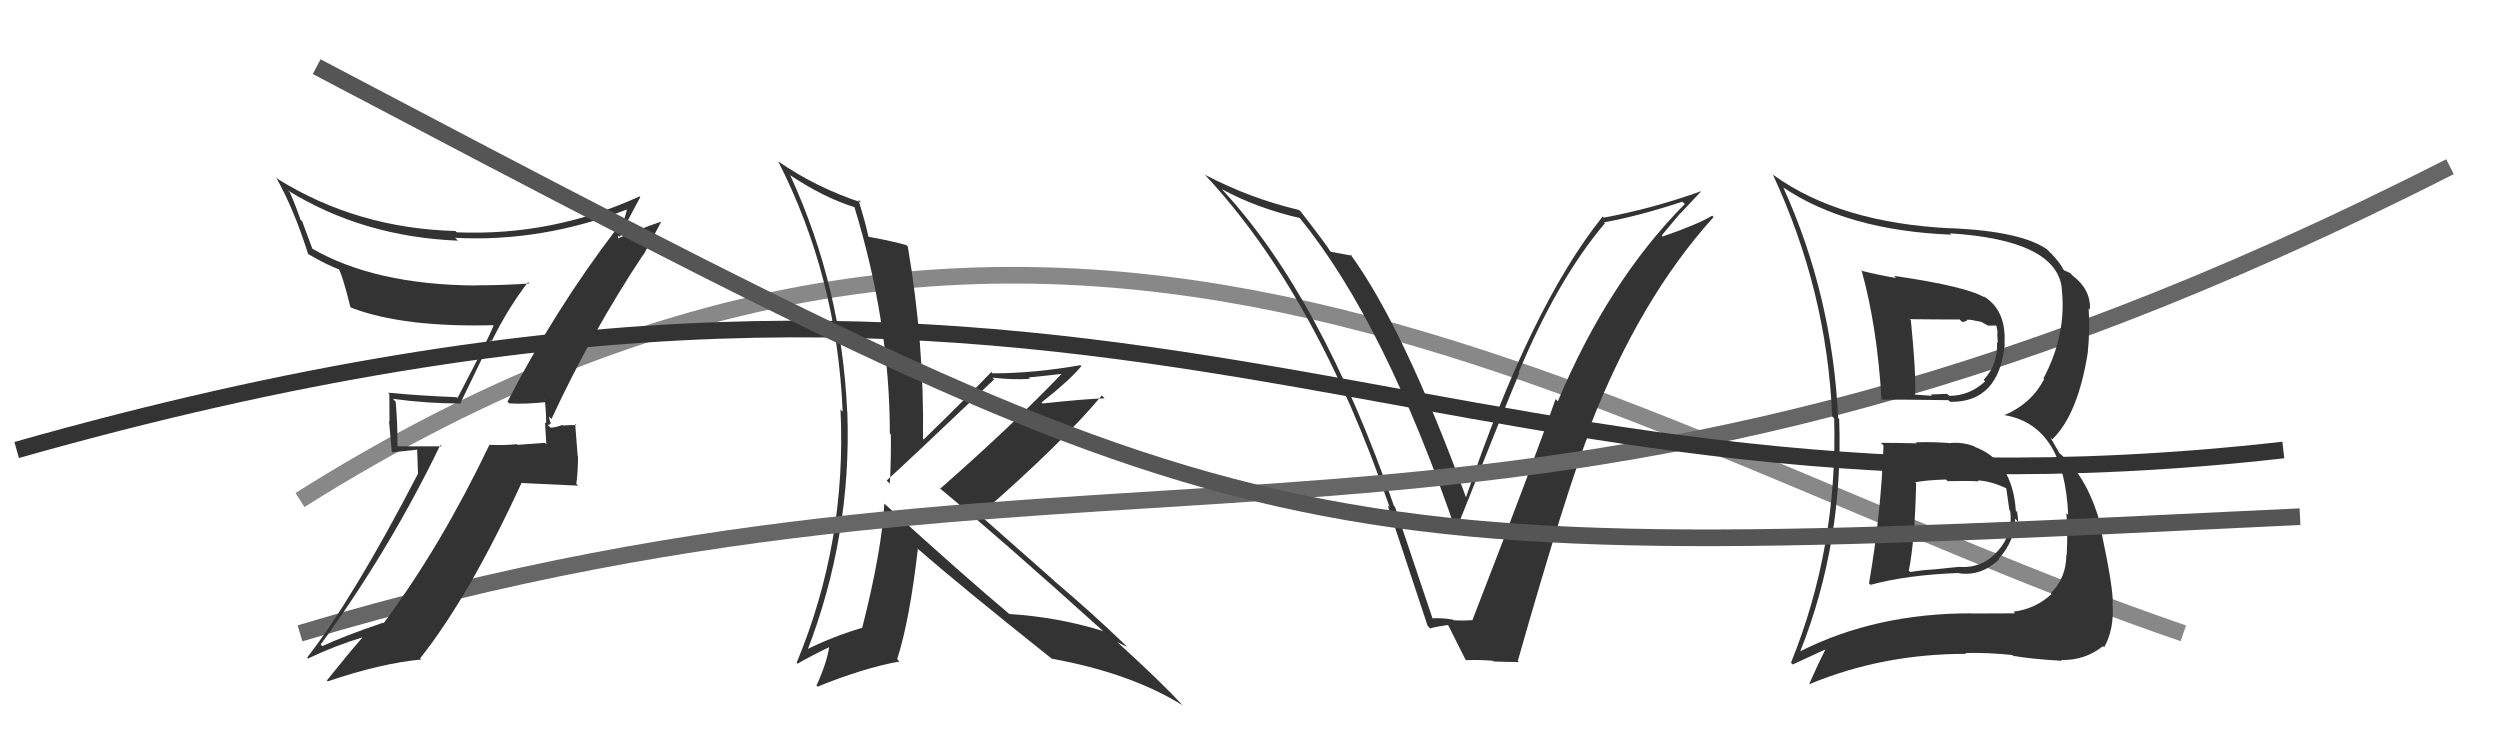
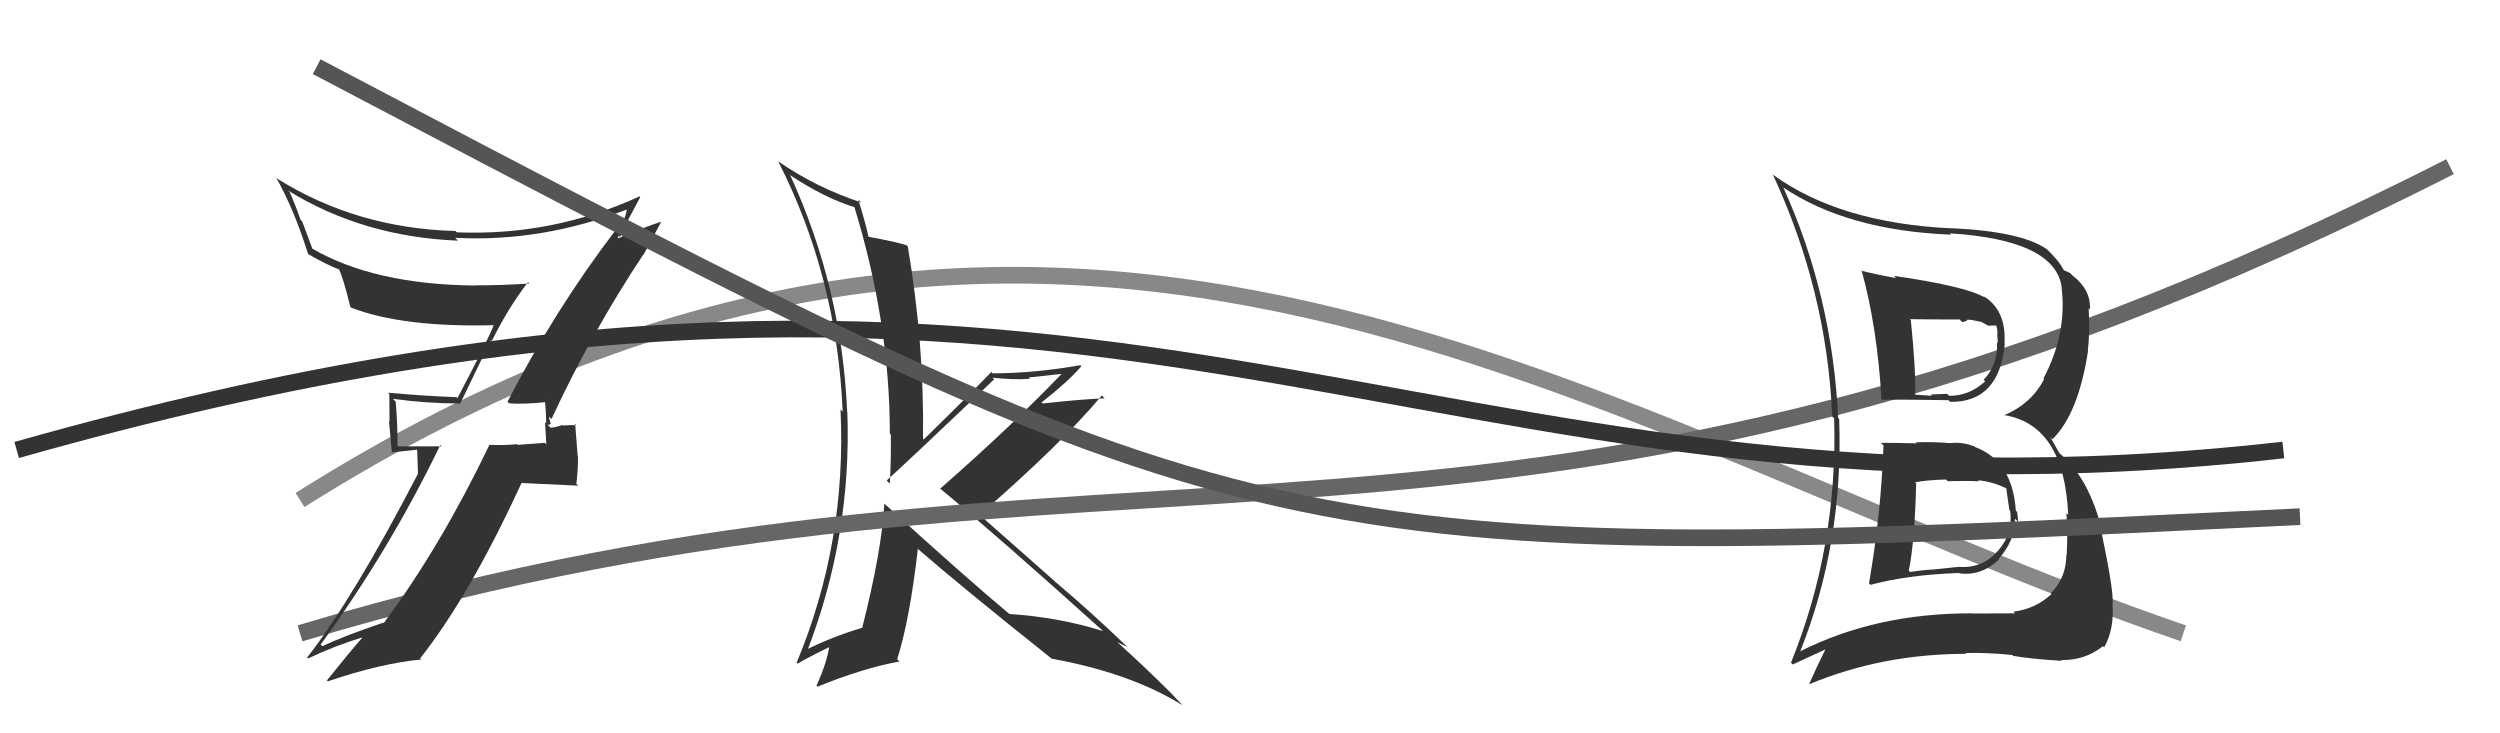
<svg xmlns="http://www.w3.org/2000/svg" width="150" height="44" viewBox="0,0,150,44">
  <path d="M18 30 C64 1,96 26,131 38" stroke="#888" fill="none" />
-   <path fill="#333" d="M86.11 37.27L85.96 37.13L83.70 30.41L83.64 30.36Q79.26 17.75 73.32 11.36L73.31 11.35L73.33 11.36Q75.39 12.48 77.98 13.08L77.88 12.98L77.98 13.08Q83.10 19.34 87.44 32.10L87.43 32.09L87.30 31.96Q90.48 23.98 91.16 22.38L91.16 22.38L91.12 22.34Q93.48 16.71 96.30 13.39L96.36 13.46L96.24 13.34Q98.31 12.97 100.94 12.10L100.96 12.12L101.09 12.24Q96.51 16.85 93.47 24.08L93.31 23.92L93.33 23.95Q92.03 27.71 88.34 37.22L88.32 37.21L88.32 37.21Q87.80 37.25 87.23 37.22L87.26 37.24L87.19 37.18Q86.50 37.06 85.93 37.10ZM90.96 39.54L91.07 39.65L91.07 39.65Q93.90 29.69 95.46 25.65L95.40 25.59L95.40 25.59Q98.40 17.90 102.82 13.02L102.83 13.04L102.73 12.94Q101.85 13.47 99.76 14.19L99.70 14.13L100.83 12.78L100.84 12.79Q101.44 12.15 102.05 11.50L101.96 11.41L102.04 11.48Q99.24 12.49 96.23 13.06L96.10 12.93L96.16 12.99Q91.84 18.38 87.96 29.84L87.86 29.74L87.96 29.84Q84.21 19.62 81.01 15.24L81.02 15.25L81.12 15.34Q80.73 15.27 79.86 15.11L79.83 15.08L79.81 15.07Q79.61 14.71 78.01 12.65L78.08 12.73L77.95 12.60Q75.02 11.91 72.32 10.50L72.27 10.45L72.26 10.45Q79.00 17.65 83.38 30.44L83.22 30.28L83.26 30.32Q84.48 33.98 85.66 37.56L85.68 37.57L85.81 37.71Q86.03 37.62 86.87 37.50L86.88 37.52L86.90 37.53Q87.23 38.20 87.91 39.54L87.89 39.52L87.98 39.61Q88.86 39.58 89.59 39.65L89.52 39.59L89.62 39.69Q90.38 39.72 91.14 39.72Z" />
  <path fill="#333" d="M53.19 30.34L53.13 30.28L53.06 30.21Q52.91 33.03 51.73 37.68L51.77 37.71L51.72 37.67Q49.94 38.20 48.34 39.00L48.48 39.15L48.42 39.09Q51.11 32.14 50.84 24.72L50.86 24.73L50.83 24.71Q50.51 17.27 47.42 10.53L47.33 10.43L47.41 10.51Q49.46 11.88 51.33 12.45L51.20 12.33L51.25 12.38Q53.39 19.34 53.39 26.01L53.47 26.09L53.45 26.07Q53.47 27.54 53.39 29.02L53.23 28.86L53.20 28.83Q54.44 27.71 59.65 22.76L59.58 22.69L59.56 22.66Q60.80 22.80 61.79 22.73L61.72 22.65L63.74 22.43L63.72 22.41Q60.70 25.56 56.40 29.33L56.42 29.34L56.33 29.25Q59.80 32.11 66.27 37.94L66.19 37.86L66.20 37.87Q63.53 37.03 60.56 36.84L60.47 36.75L60.55 36.83Q57.99 34.69 53.12 30.27ZM62.95 39.38L63.02 39.45L63.10 39.52Q67.84 40.38 70.96 42.32L70.83 42.19L70.95 42.31Q69.73 40.98 67.11 38.59L67.13 38.61L67.04 38.52Q67.38 38.71 67.65 38.82L67.56 38.74L67.52 38.70Q65.52 36.77 63.27 34.87L63.19 34.79L58.75 30.87L58.77 30.90Q63.68 26.63 66.11 23.73L66.12 23.74L66.28 23.90Q65.03 23.94 62.55 24.21L62.45 24.11L62.49 24.15Q64.19 22.81 64.88 21.97L64.79 21.88L64.83 21.91Q62.04 22.40 59.56 22.40L59.62 22.46L59.48 22.32Q58.16 23.70 55.42 26.37L55.45 26.40L55.38 26.32Q55.46 20.62 54.47 14.80L54.43 14.75L54.39 14.71Q53.62 14.48 52.13 14.21L52.19 14.27L52.10 14.18Q51.96 13.47 51.50 11.98L51.58 12.06L51.68 12.15Q48.94 11.24 46.69 9.68L46.78 9.77L46.69 9.68Q50.22 16.60 50.56 24.70L50.39 24.53L50.43 24.58Q50.81 32.53 47.80 39.76L47.87 39.83L47.86 39.82Q48.47 39.45 49.81 38.80L49.88 38.87L49.76 38.75Q49.64 39.69 48.99 41.14L48.94 41.09L49.05 41.20Q51.84 40.07 53.97 39.69L53.89 39.61L53.83 39.55Q54.58 37.21 55.07 32.95L55.06 32.94L55.01 32.88Q57.59 35.13 63.04 39.47Z" />
  <path d="M18 38 C68 23,90 39,147 10" stroke="#666" fill="none" />
  <path d="M1 27 C68 8,84 33,137 27" stroke="#333" fill="none" />
  <path fill="#333" d="M112.90 26.62L112.99 26.71L113.01 26.74Q112.86 30.85 112.14 35.00L112.23 35.09L112.23 35.09Q114.45 34.49 117.53 34.38L117.53 34.38L117.56 34.40Q118.87 34.58 119.94 33.57L119.93 33.56L119.91 33.54Q120.90 32.46 120.90 31.12L120.97 31.19L121.09 31.31Q121.07 30.99 121.03 30.72L120.93 30.62L120.95 30.64Q120.75 27.66 118.50 26.82L118.58 26.90L118.46 26.78Q117.73 26.51 117.04 26.58L117.01 26.55L117.05 26.59Q115.97 26.50 114.94 26.54L115.06 26.65L115.01 26.60Q113.87 26.57 112.84 26.57ZM111.66 16.18L111.66 16.18L111.69 16.21Q112.63 19.58 112.89 23.96L112.83 23.90L112.92 23.98Q114.24 23.97 116.91 24.01L116.88 23.99L117.01 24.11Q119.95 24.16 120.29 20.62L120.19 20.52L120.27 20.60Q120.39 18.59 118.98 17.75L118.96 17.73L119.09 17.86Q118.06 17.20 113.64 16.55L113.69 16.60L113.76 16.68Q112.66 16.49 111.75 16.26ZM108.10 39.15L108.13 39.18L108.02 39.07Q110.62 32.53 110.35 25.14L110.23 25.02L110.29 25.09Q109.94 17.72 107.00 11.25L106.97 11.22L107.00 11.25Q110.84 13.83 117.06 14.08L117.09 14.10L116.99 14.00Q123.36 14.40 123.71 17.29L123.57 17.16L123.70 17.29Q124.02 20.04 122.61 22.70L122.49 22.58L122.65 22.75Q121.88 24.22 120.28 24.90L120.27 24.89L120.28 24.91Q123.86 25.52 124.09 30.89L124.03 30.83L123.98 30.78Q124.08 31.91 124.00 33.32L124.04 33.35L123.98 33.29Q123.98 34.66 123.05 35.59L123.19 35.74L123.09 35.64Q122.13 36.54 120.80 36.70L120.87 36.76L120.90 36.80Q119.35 36.81 118.29 36.81L118.23 36.76L118.28 36.80Q112.56 36.79 108.03 39.07ZM120.90 39.47L120.84 39.40L120.79 39.35Q121.85 39.54 123.72 39.65L123.72 39.65L123.66 39.60Q125.08 39.64 126.18 38.77L126.24 38.83L126.25 38.84Q126.87 37.74 126.75 36.18L126.81 36.24L126.76 36.18Q126.81 35.36 126.08 31.89L126.07 31.87L126.15 31.95Q125.36 28.62 123.49 27.13L123.59 27.23L123.02 26.24L123.14 26.36Q124.70 24.84 125.28 21.07L125.24 21.03L125.27 21.07Q125.40 19.90 125.32 18.49L125.46 18.63L125.40 18.57Q125.45 17.36 124.35 16.53L124.25 16.43L124.20 16.38Q123.98 16.27 123.86 16.23L123.85 16.22L123.80 16.17Q123.56 15.66 122.72 14.86L122.71 14.85L122.82 14.96Q121.28 13.88 117.06 13.69L116.96 13.60L117.07 13.70Q110.39 13.38 106.39 10.49L106.38 10.47L106.36 10.45Q109.62 17.45 109.93 24.98L110.00 25.06L110.05 25.10Q110.27 32.83 107.46 39.76L107.56 39.87L109.62 38.92L109.57 38.87Q109.06 39.88 108.56 41.02L108.75 41.20L108.59 41.04Q112.95 39.23 117.97 39.23L117.92 39.18L117.91 39.18Q119.29 39.15 120.74 39.30ZM118.72 28.87L118.79 28.94L118.67 28.82Q119.53 28.88 120.44 29.33L120.38 29.27L120.37 29.26Q120.41 29.53 120.56 30.59L120.51 30.55L120.61 30.65Q120.80 32.01 119.87 33.06L119.95 33.14L119.86 33.06Q118.95 34.12 117.54 34.01L117.54 34.01L116.09 34.16L116.10 34.16Q115.34 34.20 114.61 34.32L114.46 34.17L114.53 34.23Q114.89 32.46 114.97 29.00L114.86 28.90L114.91 28.94Q115.50 28.81 116.76 28.77L116.75 28.76L116.86 28.87Q118.12 28.84 118.73 28.88ZM117.61 19.20L117.75 19.33L118.03 19.24L117.99 19.19Q118.19 19.17 118.38 19.21L118.40 19.22L118.87 19.31L119.29 19.54L119.81 19.53L119.75 19.46Q119.85 19.72 119.85 20.03L119.83 20.01L119.87 20.58L119.82 20.53Q119.89 21.86 119.02 22.79L119.01 22.78L119.11 22.88Q118.17 23.75 116.96 23.75L116.86 23.66L116.83 23.63Q115.84 23.67 115.84 23.67L115.94 23.77L115.93 23.75Q114.54 23.66 114.89 23.66L114.90 23.68L114.91 23.69Q114.96 22.25 114.65 19.21L114.46 19.01L114.60 19.15Q116.07 19.17 117.59 19.17Z" />
  <path fill="#333" d="M30.57 24.22L30.52 24.18L30.54 24.20Q31.41 24.27 32.82 24.12L32.65 23.95L32.69 23.98Q32.77 24.75 32.77 25.40L32.70 25.33L32.78 26.66L32.68 26.57Q31.89 26.62 31.06 26.69L31.04 26.68L31.01 26.65Q30.22 26.73 29.38 26.69L29.42 26.74L29.37 26.68Q26.45 32.78 23.02 37.39L22.96 37.33L22.99 37.36Q20.63 38.16 19.34 38.77L19.24 38.67L19.24 38.67Q23.38 32.99 26.42 26.70L26.50 26.78L23.87 26.78L23.85 26.76Q23.86 25.43 23.74 24.10L23.67 24.03L23.58 23.93Q25.61 24.21 27.66 24.21L27.63 24.18L29.45 20.41L29.51 20.46Q30.46 18.52 31.68 16.93L31.67 16.91L31.76 17.01Q30.17 17.12 28.57 17.12L28.51 17.07L28.57 17.13Q22.44 17.09 18.67 14.88L18.76 14.97L18.13 13.28L18.03 13.18Q17.77 12.41 17.39 11.54L17.39 11.54L17.26 11.42Q21.77 14.21 27.48 14.44L27.30 14.26L27.32 14.27Q32.50 14.54 37.64 12.56L37.74 12.66L37.61 12.54Q37.55 13.08 37.05 13.96L36.96 13.87L36.92 13.83Q33.30 18.58 30.45 24.10ZM38.59 15.27L38.61 15.29L39.66 13.33L39.64 13.31Q38.55 13.67 36.87 14.39L37.02 14.54L37.11 14.13L37.19 14.21Q37.29 14.05 37.41 13.93L37.38 13.91L37.34 13.86Q37.70 13.16 38.42 11.82L38.39 11.80L38.38 11.78Q33.16 14.17 27.41 13.94L27.30 13.84L27.32 13.86Q21.41 13.70 16.65 10.73L16.68 10.76L16.56 10.64Q17.64 12.55 18.48 15.22L18.38 15.12L18.52 15.26Q19.60 15.89 20.40 16.19L20.47 16.25L20.31 16.10Q20.56 16.54 21.02 18.41L20.90 18.29L21.07 18.46Q24.18 19.66 29.70 19.51L29.73 19.54L29.64 19.45Q29.43 20.11 27.45 23.88L27.49 23.93L27.39 23.83Q25.26 23.75 23.28 23.56L23.27 23.55L23.36 23.64Q23.37 24.41 23.37 25.29L23.34 25.26L23.51 27.14L25.03 26.98L25.08 28.44L25.07 28.44Q21.21 35.88 18.43 39.45L18.45 39.48L18.48 39.51Q20.08 38.75 21.72 38.25L21.61 38.14L21.73 38.27Q20.98 39.12 19.61 40.83L19.59 40.81L19.67 40.88Q22.84 39.80 25.28 39.57L25.18 39.47L25.21 39.50Q28.17 35.76 31.29 28.98L31.28 28.98L34.69 29.14L34.58 29.03Q34.68 28.30 34.68 27.39L34.66 27.36L34.51 25.43L34.59 25.51Q34.31 25.49 33.76 25.53L33.79 25.56L33.73 25.50Q33.30 25.66 33.03 25.66L32.97 25.60L32.85 25.48Q33.01 25.52 33.05 25.37L33.02 25.35L32.93 24.99L33.09 25.14Q35.51 19.92 38.60 15.27Z" />
  <path d="M19 4 C76 34,76 34,138 31" stroke="#555" fill="none" />
</svg>